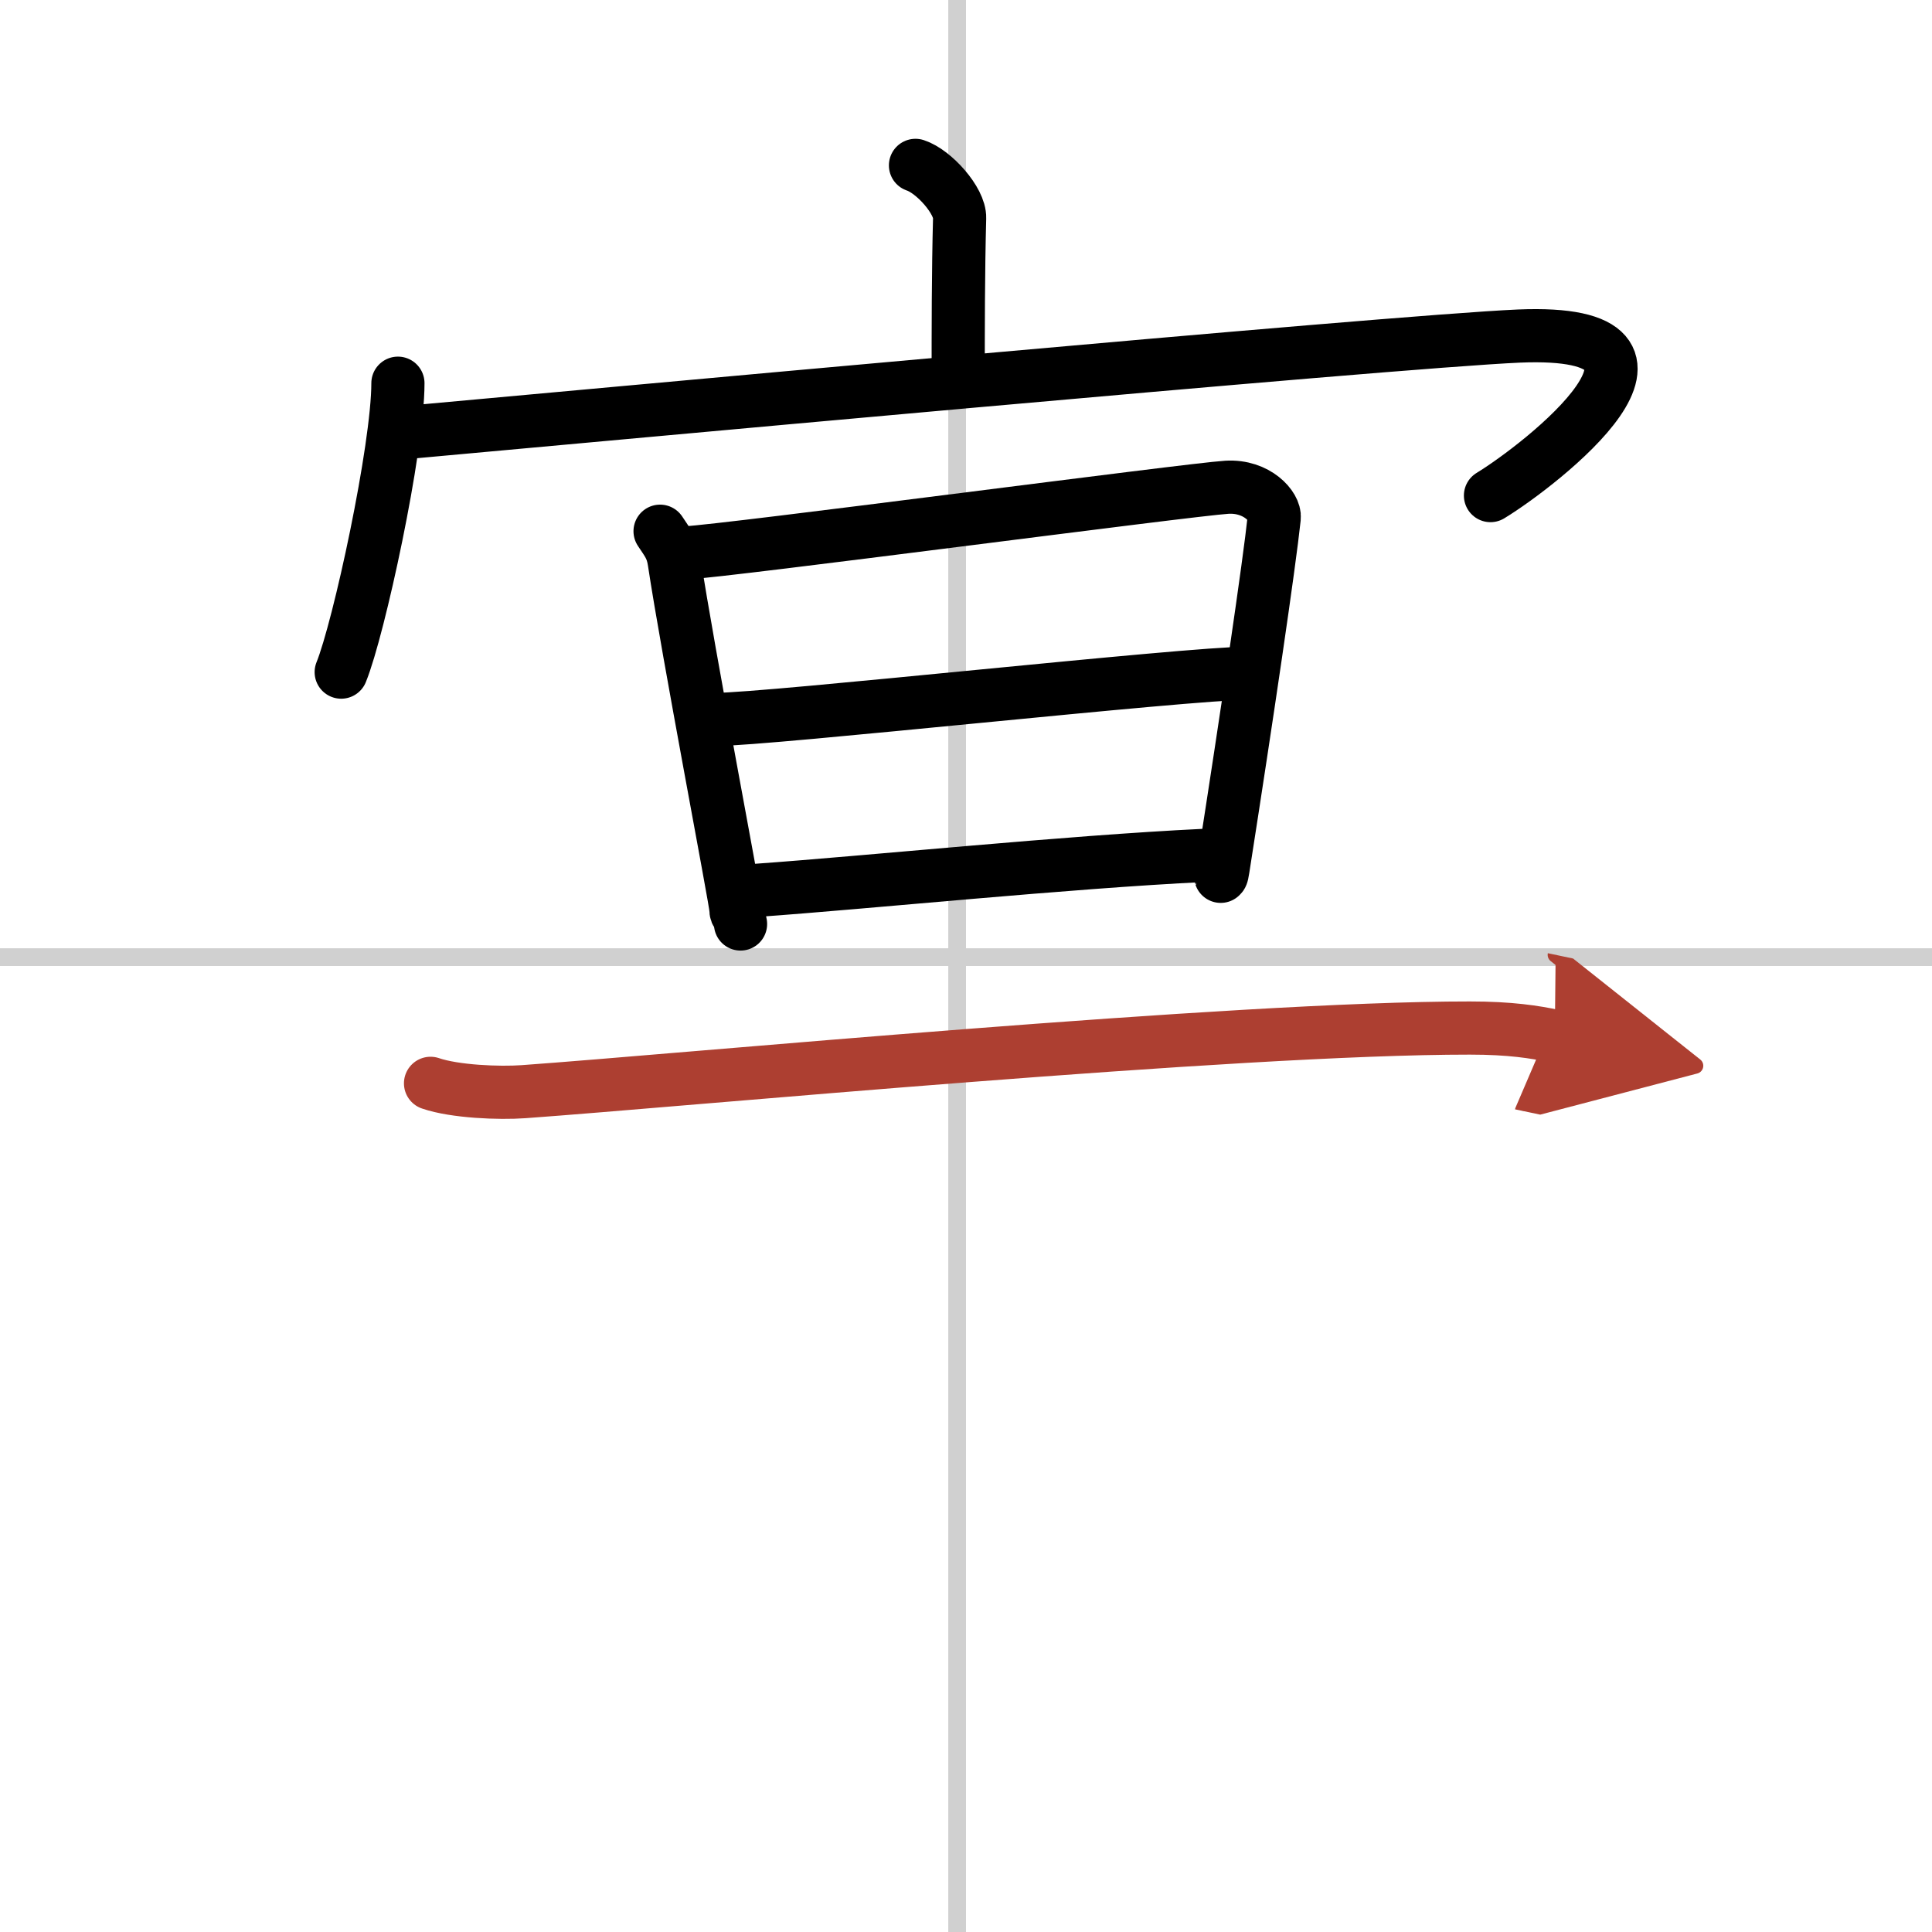
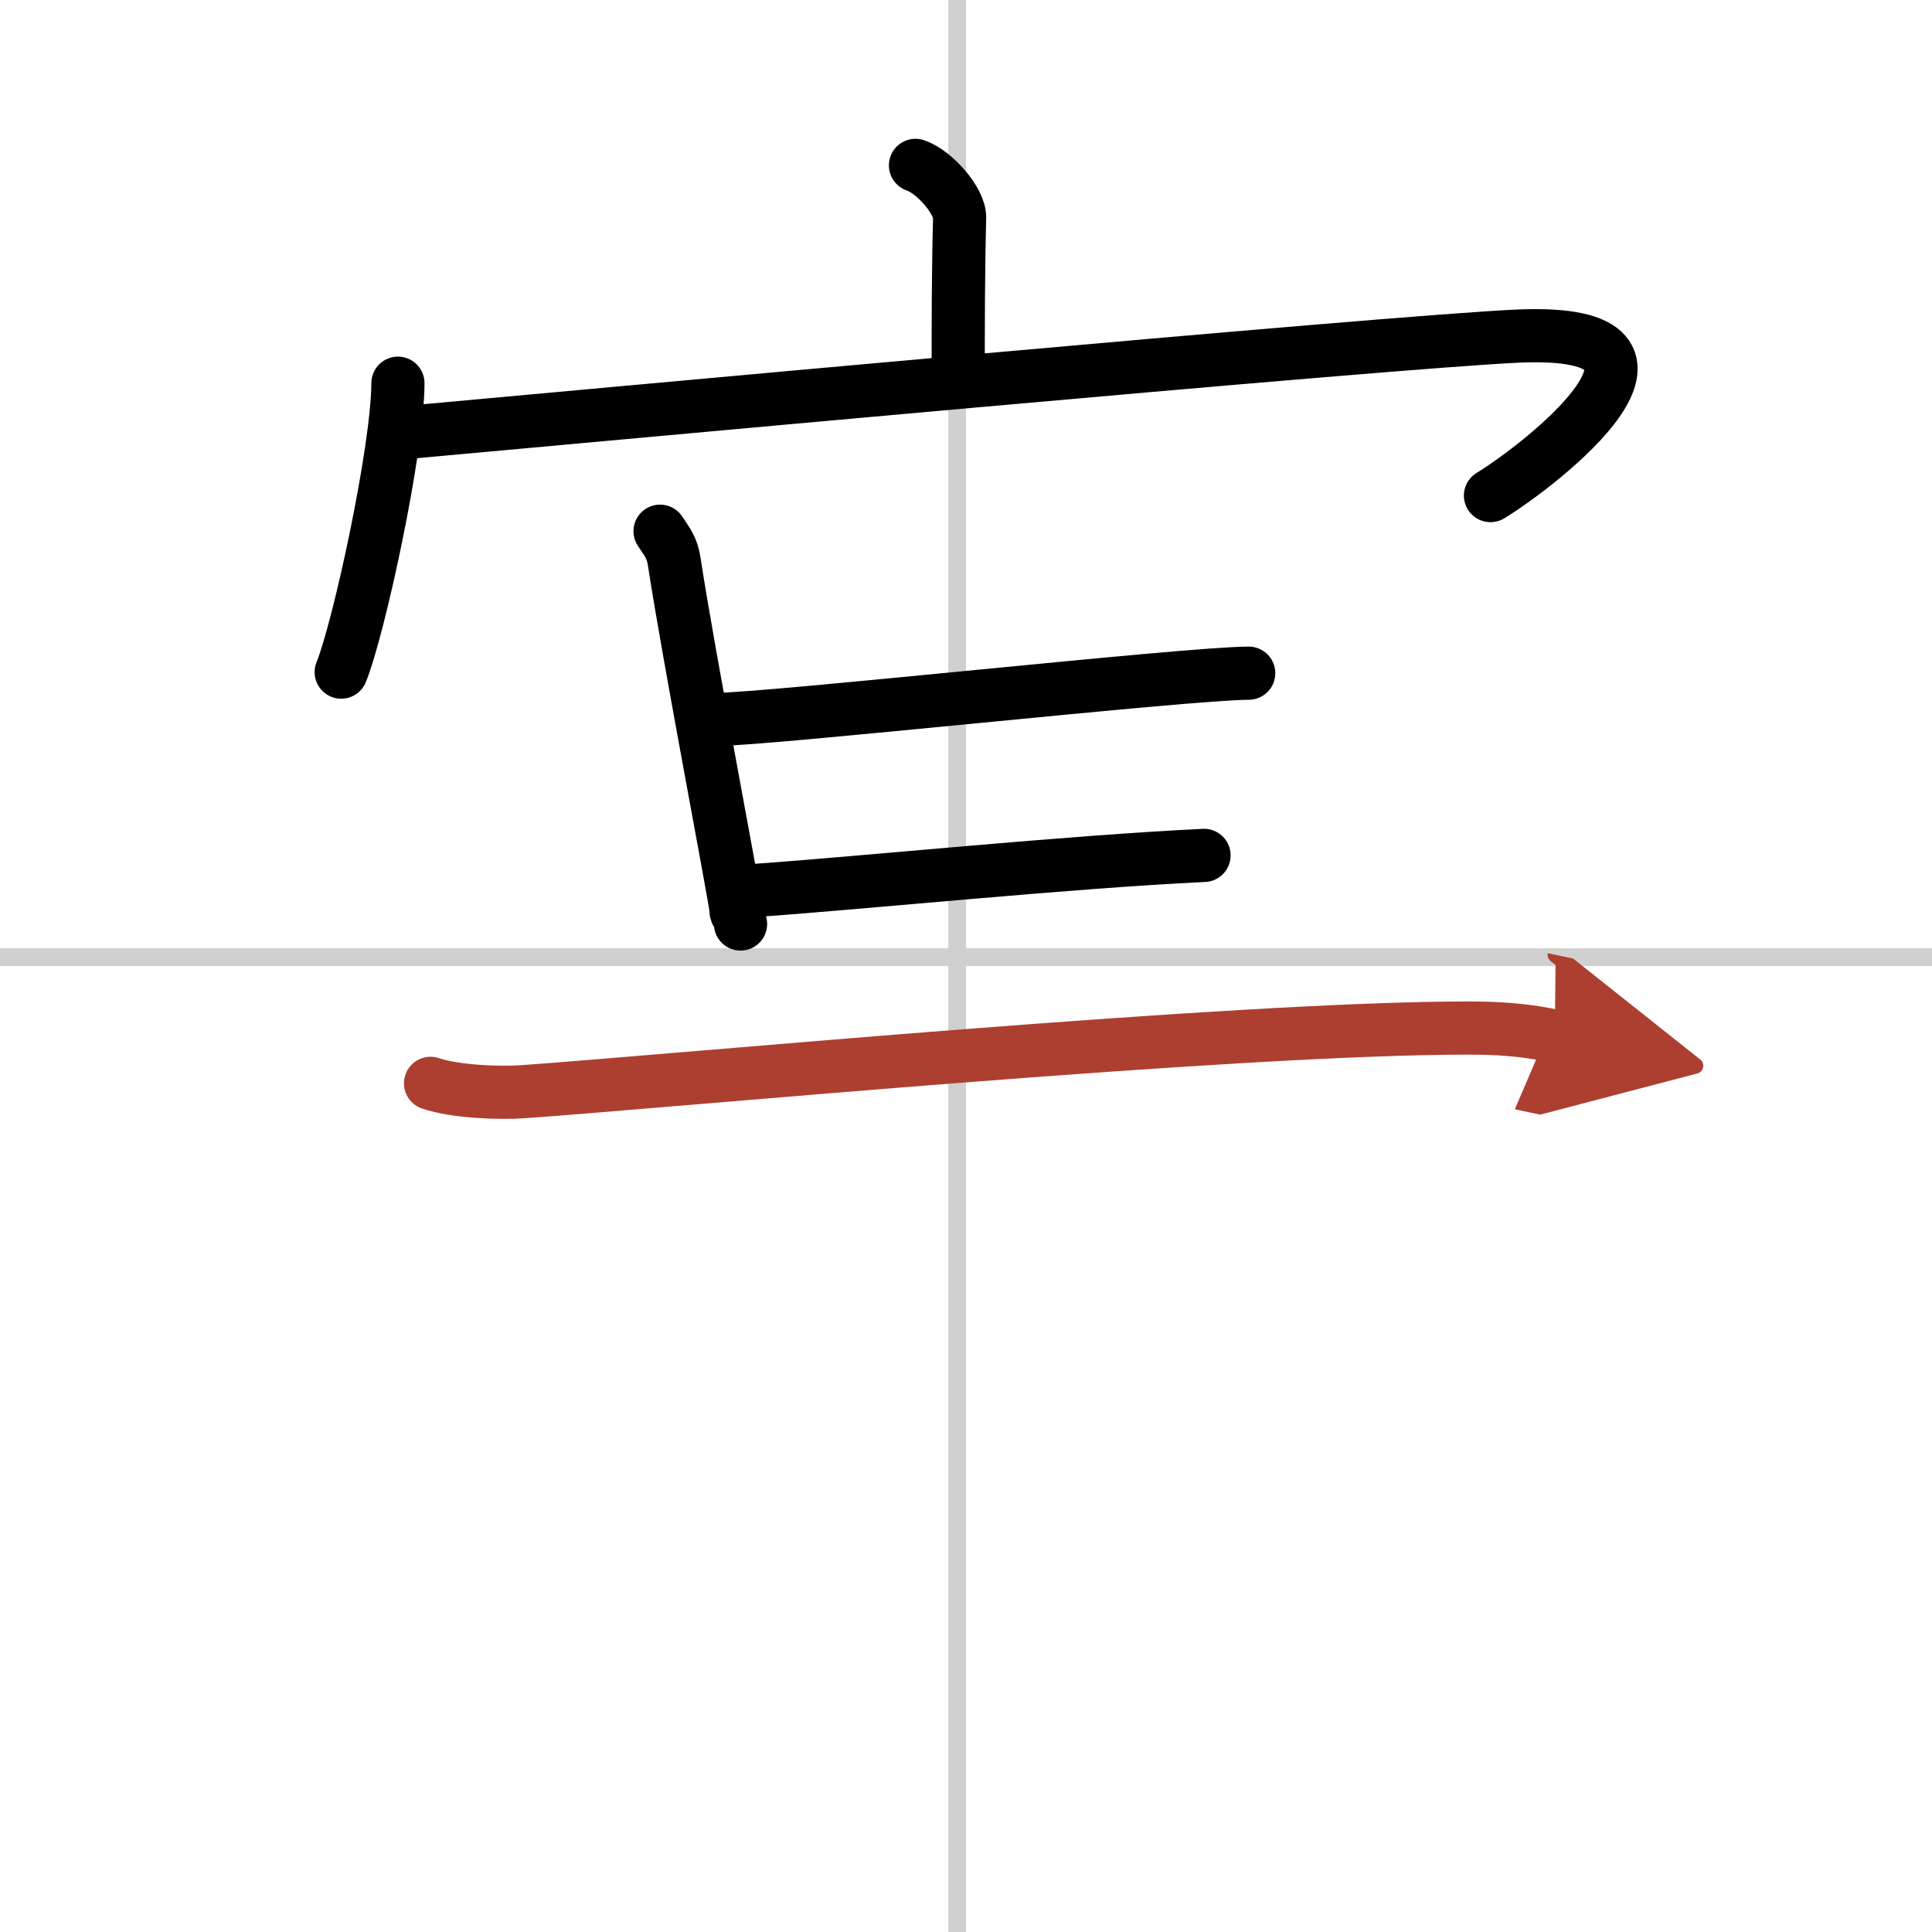
<svg xmlns="http://www.w3.org/2000/svg" width="400" height="400" viewBox="0 0 109 109">
  <defs>
    <marker id="a" markerWidth="4" orient="auto" refX="1" refY="5" viewBox="0 0 10 10">
      <polyline points="0 0 10 5 0 10 1 5" fill="#ad3f31" stroke="#ad3f31" />
    </marker>
  </defs>
  <g fill="none" stroke="#000" stroke-linecap="round" stroke-linejoin="round" stroke-width="3">
    <rect width="100%" height="100%" fill="#fff" stroke="#fff" />
    <line x1="54" x2="54" y2="109" stroke="#d0d0d0" stroke-width="1" />
    <line x2="109" y1="54" y2="54" stroke="#d0d0d0" stroke-width="1" />
    <path d="m51.65 9.33c1.04 0.34 2.52 2 2.49 2.97-0.08 3.07-0.08 6.3-0.08 9.1" />
    <path d="m22.45 21.62c0 3.69-2.2 13.84-3.2 16.3" />
    <path d="m22.37 24.45c8.86-0.8 56.13-5.18 63.32-5.49 11.23-0.47 1.2 7.3-1.6 9" />
    <path d="m37.24 29.97c0.4 0.61 0.68 0.92 0.8 1.72 0.75 4.98 3.48 19.2 3.48 19.6s0.13 0.03 0.26 0.84" />
-     <path d="m38.7 31.19c2.25-0.1 28.47-3.58 30.52-3.7 1.71-0.1 2.74 1.11 2.67 1.72-0.28 2.64-1.53 11.12-2.89 19.81-0.14 0.91-0.13-0.18-0.13 0.42" />
    <path d="m40.35 40.59c3.04 0 26.66-2.61 30.1-2.61" />
    <path d="m42.7 50.23c6.2-0.44 17.52-1.6 25.23-1.97" />
    <path d="m24.29 61.12c1.37 0.47 3.88 0.57 5.25 0.47 8.95-0.64 40.16-3.6 53.39-3.59 2.28 0 3.65 0.22 4.79 0.46" marker-end="url(#a)" stroke="#ad3f31" />
  </g>
</svg>